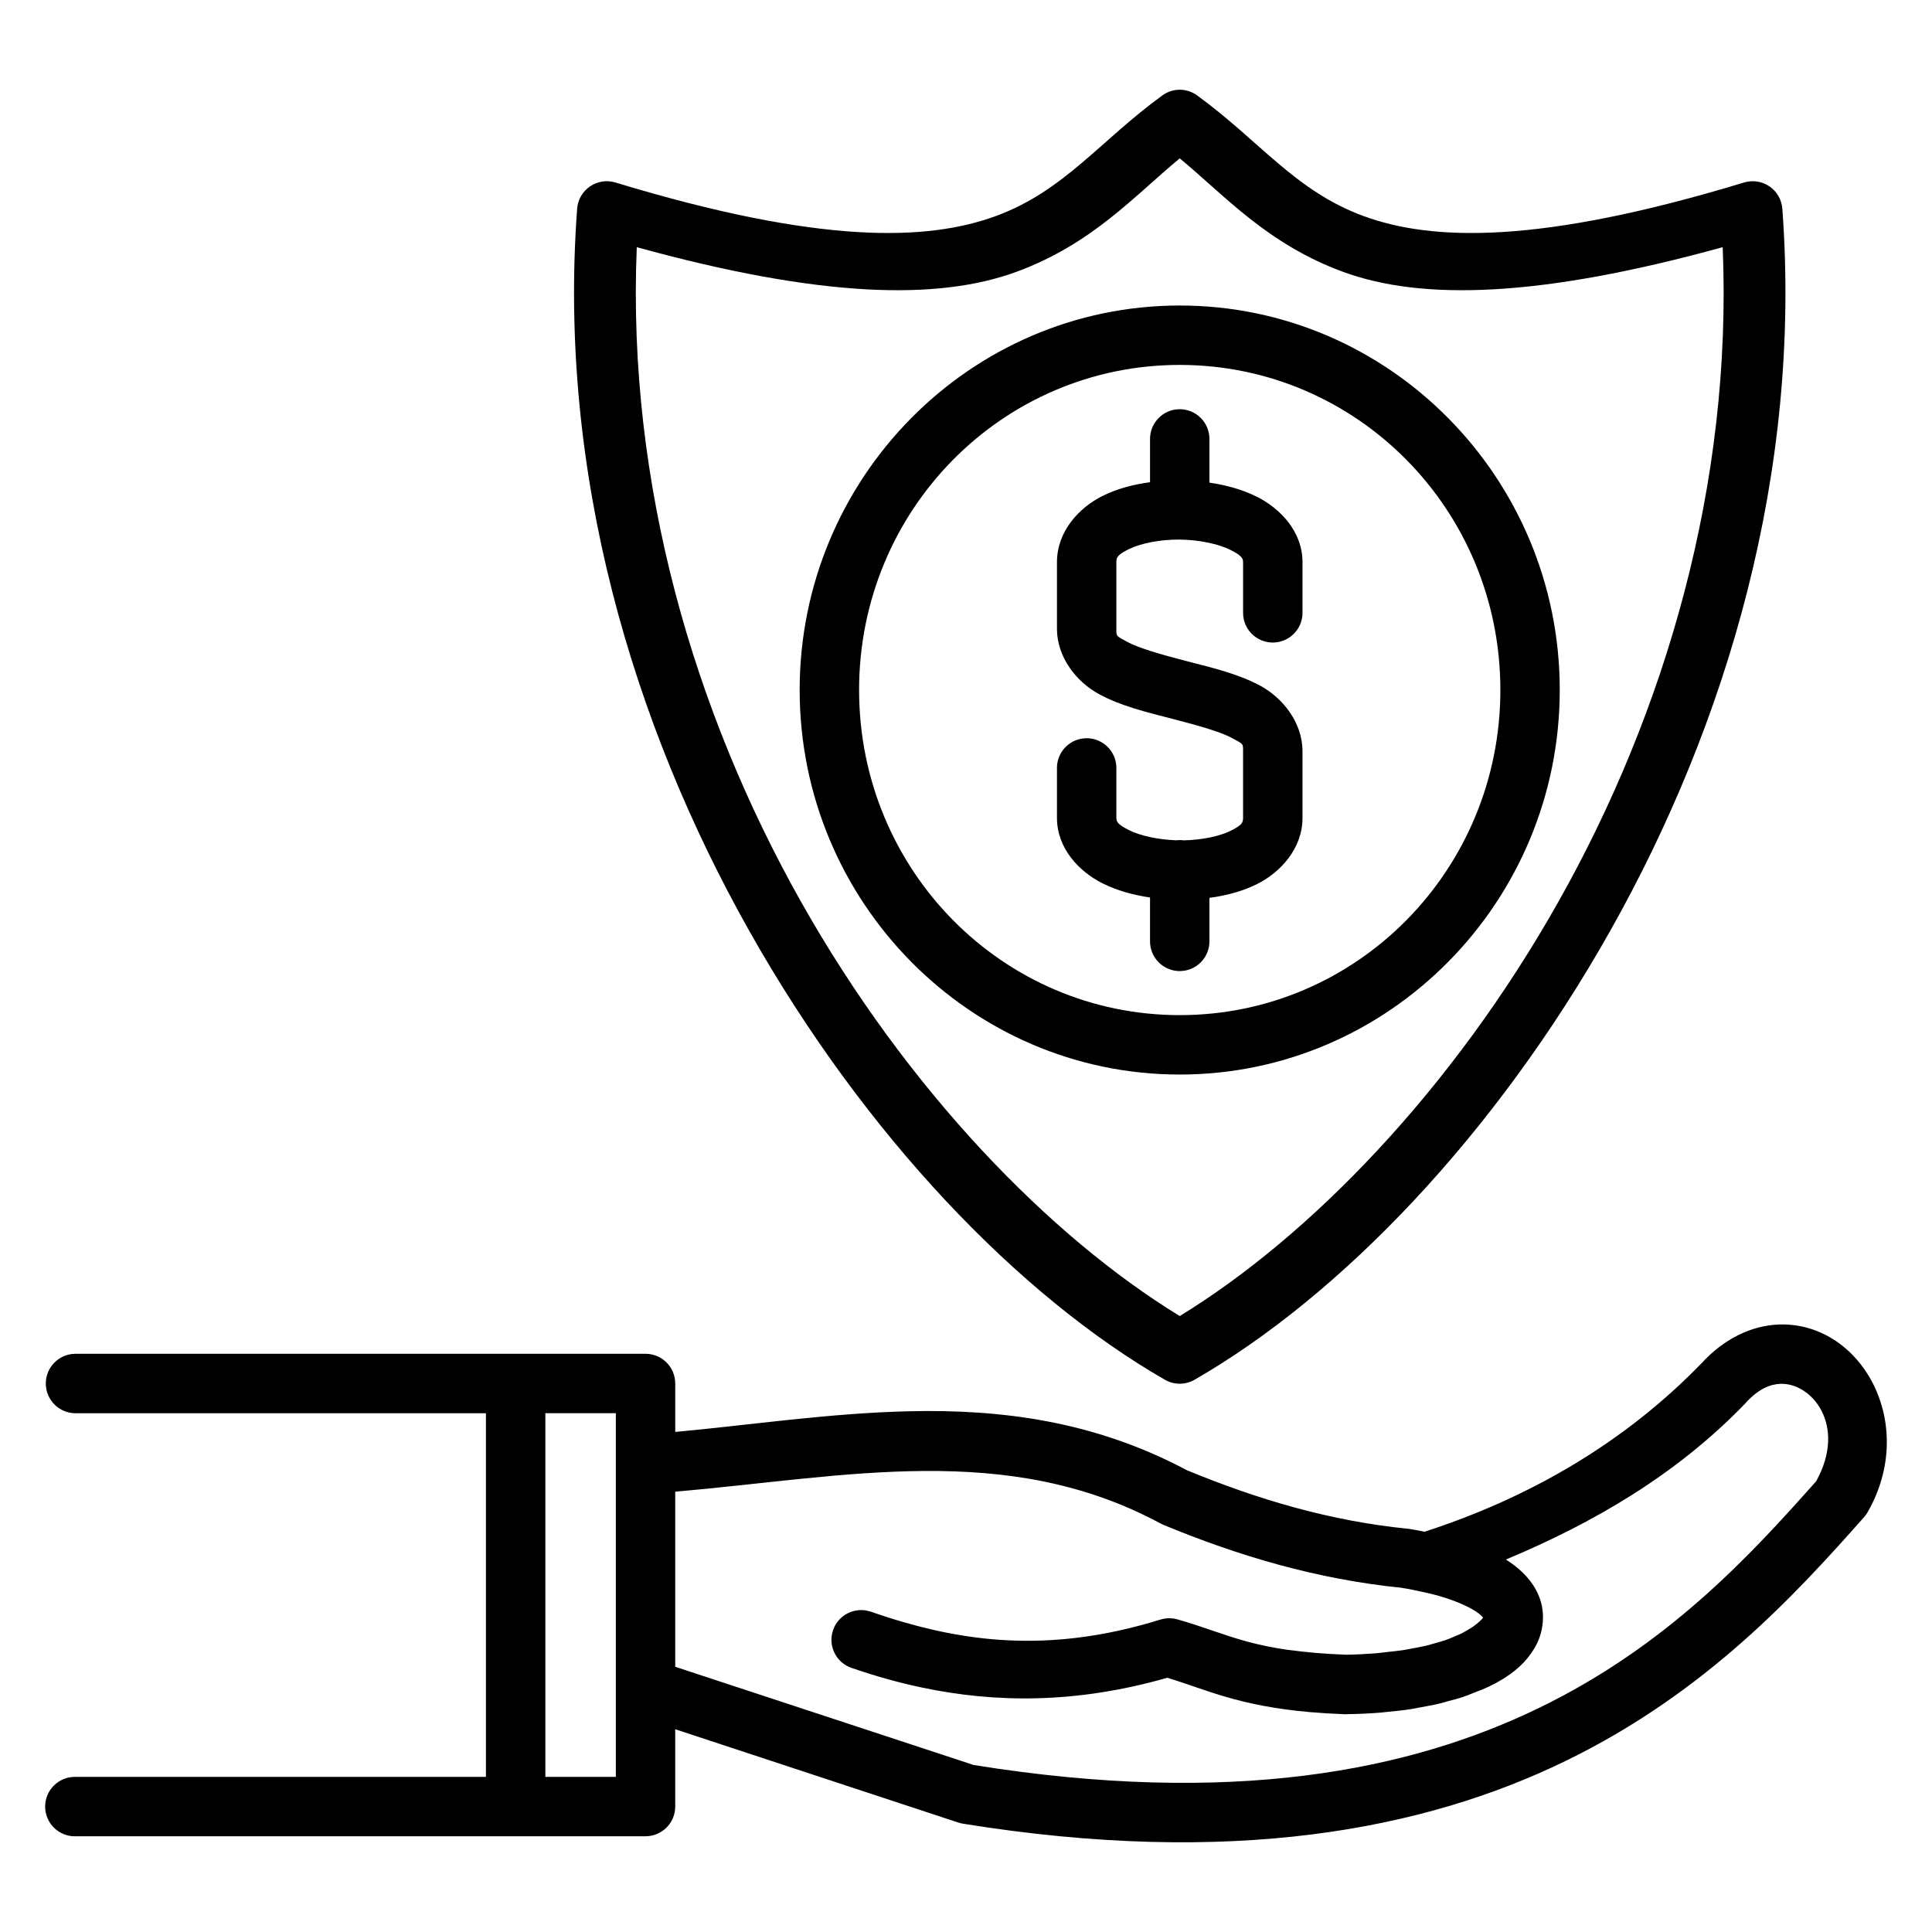
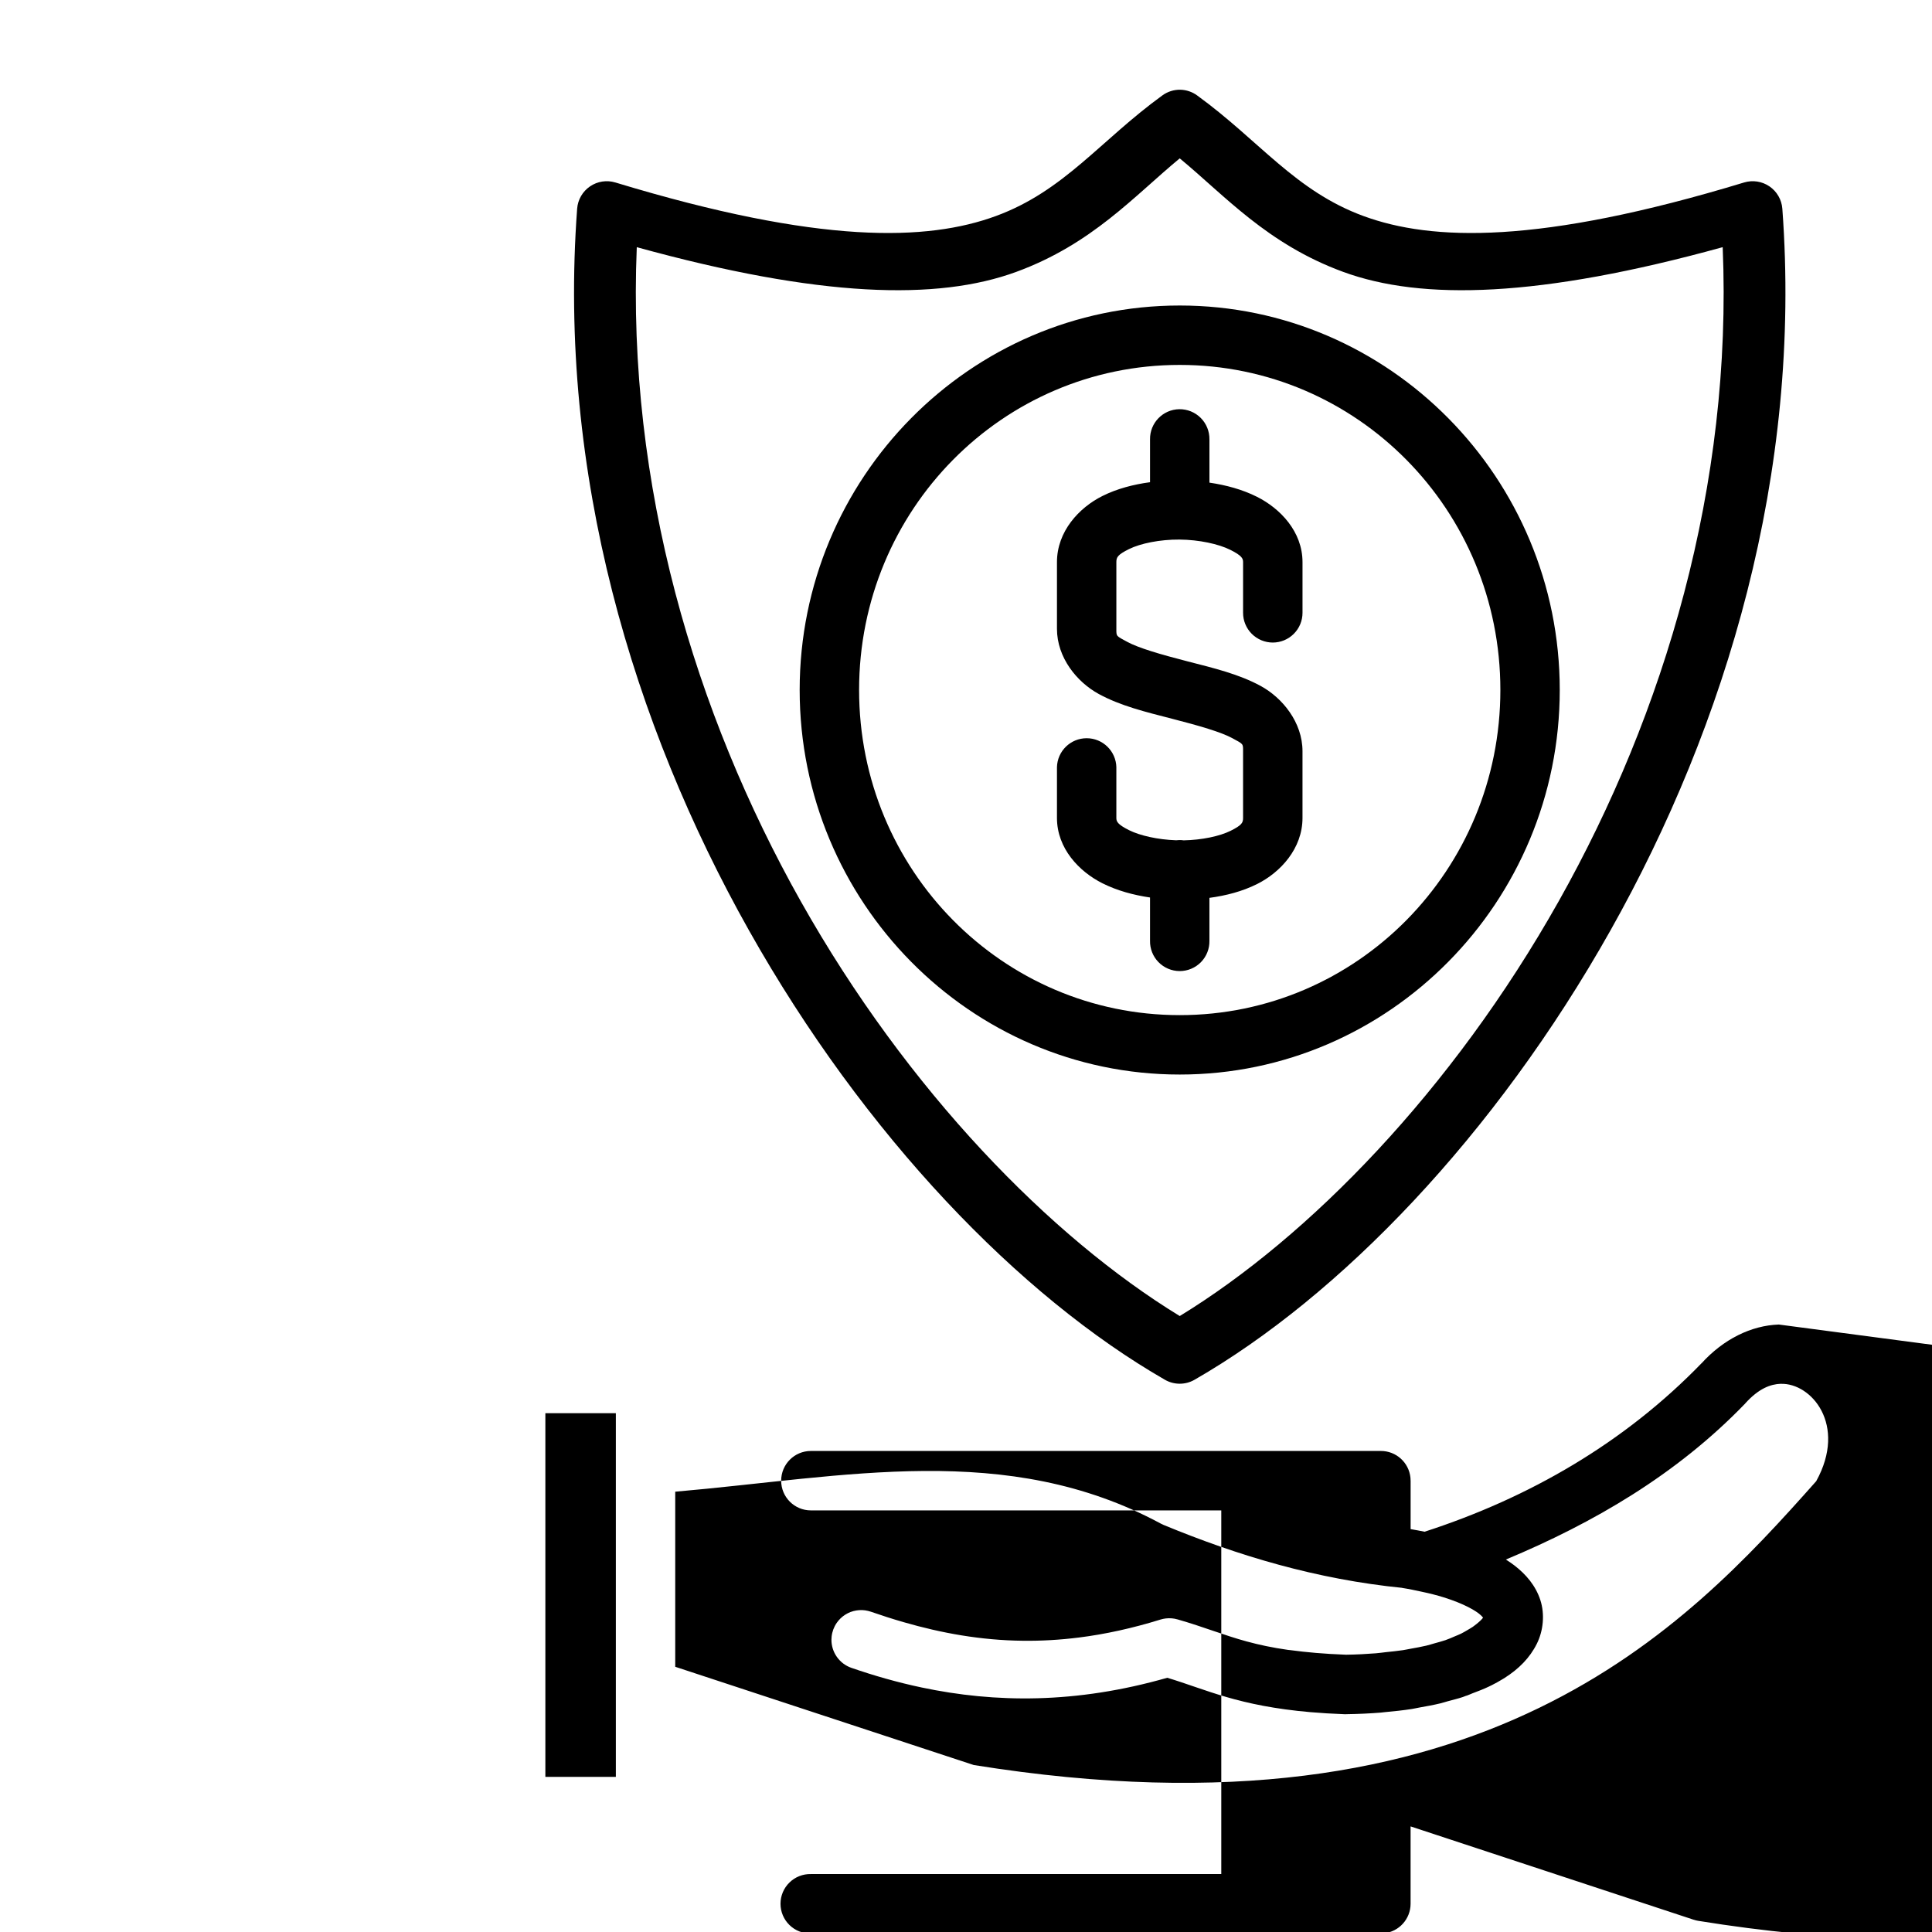
<svg xmlns="http://www.w3.org/2000/svg" fill="#000000" width="800px" height="800px" version="1.1" viewBox="144 144 512 512">
-   <path d="m456.84 167.78c-1.727-0.039-3.422 0.492-4.816 1.516-16.492 11.977-25.992 25.305-44.098 31.953-18.105 6.648-46.504 7.617-100.84-8.887-2.285-0.695-4.766-0.312-6.734 1.039-1.973 1.348-3.223 3.519-3.402 5.902-5.215 70.078 14.855 136.73 45.52 191.23 30.664 54.504 71.773 96.996 110.25 119.12 2.426 1.395 5.41 1.395 7.84 0 38.48-22.121 79.582-64.613 110.25-119.12s50.742-121.15 45.527-191.23c-0.18-2.383-1.434-4.555-3.402-5.902-1.973-1.352-4.449-1.734-6.738-1.039-54.336 16.504-82.766 15.535-100.87 8.887-18.105-6.648-27.574-19.977-44.066-31.953h0.004c-1.285-0.941-2.828-1.469-4.422-1.516zm-0.199 18.188c12.043 9.945 23.18 22.688 43.281 30.07 20.922 7.684 52.102 6.844 100.61-6.535 2.633 63.051-15.375 123.43-43.438 173.3-28.352 50.391-66.336 89.109-100.45 109.96-34.121-20.855-72.109-59.57-100.46-109.96-28.062-49.875-46.062-110.25-43.43-173.3 48.504 13.375 79.68 14.219 100.6 6.535 20.105-7.383 31.246-20.125 43.289-30.07zm0 38.996c-55.586 0-100.72 45.75-100.72 101.88s45.137 101.92 100.72 101.92c55.586 0 100.71-45.789 100.71-101.92s-45.129-101.88-100.71-101.88zm0 15.742c46.973 0 84.973 38.41 84.973 86.141s-38.004 86.172-84.973 86.172c-46.973 0-84.973-38.441-84.973-86.172s38.004-86.141 84.973-86.141zm-0.117 11.738c-4.344 0.066-7.816 3.641-7.754 7.988v11.359c-4.402 0.594-8.684 1.699-12.582 3.637-6.215 3.086-12.082 9.398-12.082 17.543v17.664c0 7.668 5.316 14.145 11.098 17.289 5.785 3.144 12.309 4.727 19.461 6.566 7.098 1.824 12.906 3.5 15.887 5.121 2.981 1.621 2.875 1.426 2.875 3.481v17.664c0 1.27-0.305 1.922-3.336 3.43-2.84 1.41-7.578 2.422-12.43 2.516l0.004-0.004c-0.379-0.055-0.758-0.078-1.137-0.074-0.281 0.004-0.562 0.023-0.84 0.059-4.84-0.172-9.578-1.227-12.469-2.676-3.09-1.551-3.375-2.309-3.375-3.25v-13.422h0.004c-0.098-4.281-3.594-7.699-7.871-7.699-4.281 0-7.777 3.418-7.871 7.699v13.422c0 8.098 5.894 14.23 12.051 17.32 3.894 1.953 8.188 3.113 12.613 3.766v11.453c-0.047 2.117 0.762 4.164 2.242 5.68 1.484 1.512 3.512 2.367 5.629 2.367 2.117 0 4.148-0.855 5.629-2.367 1.48-1.516 2.289-3.562 2.242-5.68v-11.355c4.402-0.594 8.684-1.699 12.582-3.637 6.215-3.086 12.082-9.406 12.082-17.551v-17.664c0-7.672-5.316-14.168-11.098-17.312-5.785-3.144-12.34-4.703-19.492-6.543-7.102-1.824-12.883-3.523-15.863-5.141-2.981-1.621-2.875-1.406-2.875-3.461v-17.664c0-1.27 0.312-1.945 3.344-3.453 3.031-1.504 8.207-2.566 13.391-2.527 5.184 0.043 10.391 1.18 13.48 2.731 3.09 1.551 3.367 2.309 3.367 3.25v13.434c-0.004 2.09 0.828 4.094 2.305 5.57 1.477 1.477 3.481 2.309 5.57 2.309 2.086 0 4.09-0.832 5.566-2.309 1.48-1.477 2.309-3.481 2.309-5.57v-13.43c0-8.098-5.902-14.223-12.059-17.312-3.891-1.953-8.184-3.106-12.605-3.758v-11.469h-0.004c0.031-2.129-0.801-4.176-2.305-5.684-1.504-1.504-3.555-2.336-5.68-2.305zm158.88 242.57c-7.273 0.25-14.676 3.84-20.57 10.379l0.176-0.207c-20.473 21.164-45.715 35.746-73.48 44.738-1.246-0.227-2.379-0.492-3.703-0.691v-0.004c-0.137-0.023-0.27-0.043-0.406-0.059-21.035-2.082-40.266-7.859-58.879-15.543-24.539-13.059-49.227-16.18-73.512-15.629-21.121 0.48-41.91 3.617-62.082 5.481v-12.828h-0.004c0-0.266-0.012-0.527-0.039-0.793-0.402-4.023-3.789-7.086-7.832-7.086h-151.06c-4.352 0-7.875 3.527-7.875 7.875 0 4.352 3.523 7.875 7.875 7.875h108.76v96.371l-108.76 0.004c-2.117-0.047-4.168 0.758-5.68 2.242-1.516 1.48-2.371 3.508-2.371 5.629 0 2.117 0.855 4.148 2.371 5.629 1.512 1.48 3.562 2.289 5.68 2.242h151.06c0.262-0.004 0.523-0.016 0.781-0.047 4.023-0.402 7.086-3.789 7.086-7.832v-20.492l75.043 24.738v-0.004c0.391 0.129 0.789 0.227 1.191 0.293 71.125 11.496 122.09 1.656 159.61-16.566 37.516-18.223 61.414-44.598 79.215-64.672h0.004c0.352-0.402 0.664-0.84 0.93-1.305 13.496-23.531-1.715-50.496-23.527-49.742zm0.523 15.719c8.059-0.277 17.652 10.824 9.387 25.797-17.566 19.785-39.371 43.531-73.383 60.051-34.449 16.73-81.516 26.148-149.88 15.168l-79.109-26.035v-46.398c45.242-3.922 87.832-13.543 128.7 8.465v-0.004c0.234 0.129 0.477 0.246 0.723 0.348 19.625 8.117 40.5 14.426 63.504 16.703l-0.406-0.031c1.93 0.293 3.582 0.656 5.258 1.016 2.152 0.453 4.117 0.953 5.84 1.492 5.379 1.672 8.676 3.59 9.906 4.781 0.66 0.637 0.562 0.672 0.539 0.629-0.184 0.309-0.941 1.102-2.215 2.051-0.168 0.117-0.289 0.227-0.477 0.355-0.398 0.281-0.957 0.586-1.453 0.883-0.535 0.316-1.047 0.625-1.691 0.945-0.477 0.238-1.074 0.457-1.613 0.691-0.801 0.348-1.59 0.699-2.519 1.023-0.898 0.305-1.93 0.574-2.938 0.855-0.703 0.195-1.348 0.41-2.106 0.594-1.309 0.312-2.769 0.57-4.227 0.832-0.672 0.117-1.273 0.262-1.977 0.367-1.402 0.215-2.953 0.359-4.473 0.523-0.918 0.105-1.762 0.23-2.723 0.309-2.5 0.199-5.125 0.336-7.894 0.375-5.856-0.223-10.582-0.652-14.664-1.207-0.219-0.031-0.492-0.043-0.707-0.074-2.109-0.301-4.023-0.637-5.812-1.008h-0.008c-1.785-0.371-3.434-0.773-5.004-1.199h-0.016c-6.277-1.707-11.262-3.816-18.41-5.867l0.004 0.004c-0.258-0.078-0.523-0.137-0.789-0.188-0.25-0.047-0.5-0.078-0.754-0.102h-0.031c-0.523-0.043-1.047-0.035-1.566 0.027-0.461 0.055-0.918 0.152-1.363 0.285-3.793 1.176-7.477 2.148-11.07 2.938-1.797 0.395-3.574 0.742-5.328 1.047-1.75 0.305-3.477 0.562-5.18 0.777-5.121 0.648-10.066 0.922-14.859 0.867-11.188-0.117-21.594-2.016-31.723-4.941-2.894-0.836-5.762-1.762-8.625-2.754h0.008c-0.25-0.086-0.5-0.156-0.754-0.215-0.512-0.125-1.035-0.199-1.562-0.219-0.262-0.008-0.527 0-0.789 0.016-0.262 0.02-0.52 0.047-0.777 0.09-0.52 0.086-1.031 0.223-1.523 0.406-0.98 0.379-1.879 0.949-2.637 1.676-0.379 0.367-0.723 0.77-1.02 1.199-0.75 1.086-1.215 2.34-1.355 3.652-0.027 0.262-0.043 0.527-0.047 0.793-0.016 3.367 2.109 6.371 5.289 7.477 3 1.039 6.055 2 9.164 2.875h0.008c3.106 0.875 6.266 1.66 9.484 2.336 19.34 4.082 40.789 4.367 65.051-2.582 10.352 3.109 18.715 7.441 37.988 9.117h0.016c2.754 0.238 5.727 0.418 8.961 0.539 0.125 0.004 0.254 0.004 0.383 0 0.047 0 0.09-0.008 0.137-0.008 3.148-0.043 6.164-0.184 9.055-0.414 0.359-0.031 0.68-0.09 1.039-0.117 2.504-0.223 4.941-0.488 7.242-0.844 0.734-0.117 1.391-0.281 2.106-0.406 1.855-0.328 3.691-0.66 5.402-1.074 0.715-0.172 1.355-0.391 2.043-0.578 1.34-0.363 2.723-0.699 3.965-1.113 0.273-0.09 0.504-0.207 0.777-0.301 0.113-0.043 0.25-0.074 0.359-0.105 0.488-0.172 0.902-0.383 1.375-0.562 1.488-0.559 2.973-1.125 4.32-1.77 0.289-0.133 0.57-0.273 0.852-0.414 0.465-0.234 0.93-0.473 1.375-0.723 0.551-0.301 1.086-0.617 1.605-0.938 0.16-0.105 0.324-0.195 0.484-0.301 3.652-2.336 6.57-5.211 8.461-9.008 1.699-3.41 2.164-7.789 0.922-11.594-1.242-3.805-3.805-6.82-6.941-9.211-0.691-0.527-1.426-1.023-2.184-1.508 23.258-9.723 45.188-22.496 63.25-41.172h0.012c0.059-0.066 0.117-0.137 0.172-0.207 3.578-3.969 6.707-5.102 9.414-5.195zm-327.4 7.785h18.68v96.371l-18.68 0.004z" />
+   <path d="m456.84 167.78c-1.727-0.039-3.422 0.492-4.816 1.516-16.492 11.977-25.992 25.305-44.098 31.953-18.105 6.648-46.504 7.617-100.84-8.887-2.285-0.695-4.766-0.312-6.734 1.039-1.973 1.348-3.223 3.519-3.402 5.902-5.215 70.078 14.855 136.73 45.52 191.23 30.664 54.504 71.773 96.996 110.25 119.12 2.426 1.395 5.41 1.395 7.84 0 38.48-22.121 79.582-64.613 110.25-119.12s50.742-121.15 45.527-191.23c-0.18-2.383-1.434-4.555-3.402-5.902-1.973-1.352-4.449-1.734-6.738-1.039-54.336 16.504-82.766 15.535-100.87 8.887-18.105-6.648-27.574-19.977-44.066-31.953h0.004c-1.285-0.941-2.828-1.469-4.422-1.516zm-0.199 18.188c12.043 9.945 23.18 22.688 43.281 30.07 20.922 7.684 52.102 6.844 100.61-6.535 2.633 63.051-15.375 123.43-43.438 173.3-28.352 50.391-66.336 89.109-100.45 109.96-34.121-20.855-72.109-59.57-100.46-109.96-28.062-49.875-46.062-110.25-43.43-173.3 48.504 13.375 79.68 14.219 100.6 6.535 20.105-7.383 31.246-20.125 43.289-30.07zm0 38.996c-55.586 0-100.72 45.75-100.72 101.88s45.137 101.92 100.72 101.92c55.586 0 100.71-45.789 100.71-101.92s-45.129-101.88-100.71-101.88zm0 15.742c46.973 0 84.973 38.41 84.973 86.141s-38.004 86.172-84.973 86.172c-46.973 0-84.973-38.441-84.973-86.172s38.004-86.141 84.973-86.141zm-0.117 11.738c-4.344 0.066-7.816 3.641-7.754 7.988v11.359c-4.402 0.594-8.684 1.699-12.582 3.637-6.215 3.086-12.082 9.398-12.082 17.543v17.664c0 7.668 5.316 14.145 11.098 17.289 5.785 3.144 12.309 4.727 19.461 6.566 7.098 1.824 12.906 3.5 15.887 5.121 2.981 1.621 2.875 1.426 2.875 3.481v17.664c0 1.27-0.305 1.922-3.336 3.43-2.84 1.41-7.578 2.422-12.43 2.516l0.004-0.004c-0.379-0.055-0.758-0.078-1.137-0.074-0.281 0.004-0.562 0.023-0.84 0.059-4.84-0.172-9.578-1.227-12.469-2.676-3.09-1.551-3.375-2.309-3.375-3.25v-13.422h0.004c-0.098-4.281-3.594-7.699-7.871-7.699-4.281 0-7.777 3.418-7.871 7.699v13.422c0 8.098 5.894 14.23 12.051 17.32 3.894 1.953 8.188 3.113 12.613 3.766v11.453c-0.047 2.117 0.762 4.164 2.242 5.68 1.484 1.512 3.512 2.367 5.629 2.367 2.117 0 4.148-0.855 5.629-2.367 1.48-1.516 2.289-3.562 2.242-5.68v-11.355c4.402-0.594 8.684-1.699 12.582-3.637 6.215-3.086 12.082-9.406 12.082-17.551v-17.664c0-7.672-5.316-14.168-11.098-17.312-5.785-3.144-12.34-4.703-19.492-6.543-7.102-1.824-12.883-3.523-15.863-5.141-2.981-1.621-2.875-1.406-2.875-3.461v-17.664c0-1.27 0.312-1.945 3.344-3.453 3.031-1.504 8.207-2.566 13.391-2.527 5.184 0.043 10.391 1.18 13.48 2.731 3.09 1.551 3.367 2.309 3.367 3.25v13.434c-0.004 2.09 0.828 4.094 2.305 5.57 1.477 1.477 3.481 2.309 5.57 2.309 2.086 0 4.09-0.832 5.566-2.309 1.48-1.477 2.309-3.481 2.309-5.57v-13.43c0-8.098-5.902-14.223-12.059-17.312-3.891-1.953-8.184-3.106-12.605-3.758v-11.469h-0.004c0.031-2.129-0.801-4.176-2.305-5.684-1.504-1.504-3.555-2.336-5.68-2.305zm158.88 242.57c-7.273 0.25-14.676 3.84-20.57 10.379l0.176-0.207c-20.473 21.164-45.715 35.746-73.48 44.738-1.246-0.227-2.379-0.492-3.703-0.691v-0.004v-12.828h-0.004c0-0.266-0.012-0.527-0.039-0.793-0.402-4.023-3.789-7.086-7.832-7.086h-151.06c-4.352 0-7.875 3.527-7.875 7.875 0 4.352 3.523 7.875 7.875 7.875h108.76v96.371l-108.76 0.004c-2.117-0.047-4.168 0.758-5.68 2.242-1.516 1.48-2.371 3.508-2.371 5.629 0 2.117 0.855 4.148 2.371 5.629 1.512 1.48 3.562 2.289 5.68 2.242h151.06c0.262-0.004 0.523-0.016 0.781-0.047 4.023-0.402 7.086-3.789 7.086-7.832v-20.492l75.043 24.738v-0.004c0.391 0.129 0.789 0.227 1.191 0.293 71.125 11.496 122.09 1.656 159.61-16.566 37.516-18.223 61.414-44.598 79.215-64.672h0.004c0.352-0.402 0.664-0.84 0.93-1.305 13.496-23.531-1.715-50.496-23.527-49.742zm0.523 15.719c8.059-0.277 17.652 10.824 9.387 25.797-17.566 19.785-39.371 43.531-73.383 60.051-34.449 16.73-81.516 26.148-149.88 15.168l-79.109-26.035v-46.398c45.242-3.922 87.832-13.543 128.7 8.465v-0.004c0.234 0.129 0.477 0.246 0.723 0.348 19.625 8.117 40.5 14.426 63.504 16.703l-0.406-0.031c1.93 0.293 3.582 0.656 5.258 1.016 2.152 0.453 4.117 0.953 5.84 1.492 5.379 1.672 8.676 3.59 9.906 4.781 0.66 0.637 0.562 0.672 0.539 0.629-0.184 0.309-0.941 1.102-2.215 2.051-0.168 0.117-0.289 0.227-0.477 0.355-0.398 0.281-0.957 0.586-1.453 0.883-0.535 0.316-1.047 0.625-1.691 0.945-0.477 0.238-1.074 0.457-1.613 0.691-0.801 0.348-1.59 0.699-2.519 1.023-0.898 0.305-1.93 0.574-2.938 0.855-0.703 0.195-1.348 0.41-2.106 0.594-1.309 0.312-2.769 0.57-4.227 0.832-0.672 0.117-1.273 0.262-1.977 0.367-1.402 0.215-2.953 0.359-4.473 0.523-0.918 0.105-1.762 0.23-2.723 0.309-2.5 0.199-5.125 0.336-7.894 0.375-5.856-0.223-10.582-0.652-14.664-1.207-0.219-0.031-0.492-0.043-0.707-0.074-2.109-0.301-4.023-0.637-5.812-1.008h-0.008c-1.785-0.371-3.434-0.773-5.004-1.199h-0.016c-6.277-1.707-11.262-3.816-18.41-5.867l0.004 0.004c-0.258-0.078-0.523-0.137-0.789-0.188-0.25-0.047-0.5-0.078-0.754-0.102h-0.031c-0.523-0.043-1.047-0.035-1.566 0.027-0.461 0.055-0.918 0.152-1.363 0.285-3.793 1.176-7.477 2.148-11.07 2.938-1.797 0.395-3.574 0.742-5.328 1.047-1.75 0.305-3.477 0.562-5.18 0.777-5.121 0.648-10.066 0.922-14.859 0.867-11.188-0.117-21.594-2.016-31.723-4.941-2.894-0.836-5.762-1.762-8.625-2.754h0.008c-0.25-0.086-0.5-0.156-0.754-0.215-0.512-0.125-1.035-0.199-1.562-0.219-0.262-0.008-0.527 0-0.789 0.016-0.262 0.02-0.52 0.047-0.777 0.09-0.52 0.086-1.031 0.223-1.523 0.406-0.98 0.379-1.879 0.949-2.637 1.676-0.379 0.367-0.723 0.77-1.02 1.199-0.75 1.086-1.215 2.34-1.355 3.652-0.027 0.262-0.043 0.527-0.047 0.793-0.016 3.367 2.109 6.371 5.289 7.477 3 1.039 6.055 2 9.164 2.875h0.008c3.106 0.875 6.266 1.66 9.484 2.336 19.34 4.082 40.789 4.367 65.051-2.582 10.352 3.109 18.715 7.441 37.988 9.117h0.016c2.754 0.238 5.727 0.418 8.961 0.539 0.125 0.004 0.254 0.004 0.383 0 0.047 0 0.09-0.008 0.137-0.008 3.148-0.043 6.164-0.184 9.055-0.414 0.359-0.031 0.68-0.09 1.039-0.117 2.504-0.223 4.941-0.488 7.242-0.844 0.734-0.117 1.391-0.281 2.106-0.406 1.855-0.328 3.691-0.66 5.402-1.074 0.715-0.172 1.355-0.391 2.043-0.578 1.34-0.363 2.723-0.699 3.965-1.113 0.273-0.09 0.504-0.207 0.777-0.301 0.113-0.043 0.25-0.074 0.359-0.105 0.488-0.172 0.902-0.383 1.375-0.562 1.488-0.559 2.973-1.125 4.32-1.77 0.289-0.133 0.57-0.273 0.852-0.414 0.465-0.234 0.93-0.473 1.375-0.723 0.551-0.301 1.086-0.617 1.605-0.938 0.16-0.105 0.324-0.195 0.484-0.301 3.652-2.336 6.57-5.211 8.461-9.008 1.699-3.41 2.164-7.789 0.922-11.594-1.242-3.805-3.805-6.82-6.941-9.211-0.691-0.527-1.426-1.023-2.184-1.508 23.258-9.723 45.188-22.496 63.25-41.172h0.012c0.059-0.066 0.117-0.137 0.172-0.207 3.578-3.969 6.707-5.102 9.414-5.195zm-327.4 7.785h18.68v96.371l-18.68 0.004z" />
</svg>